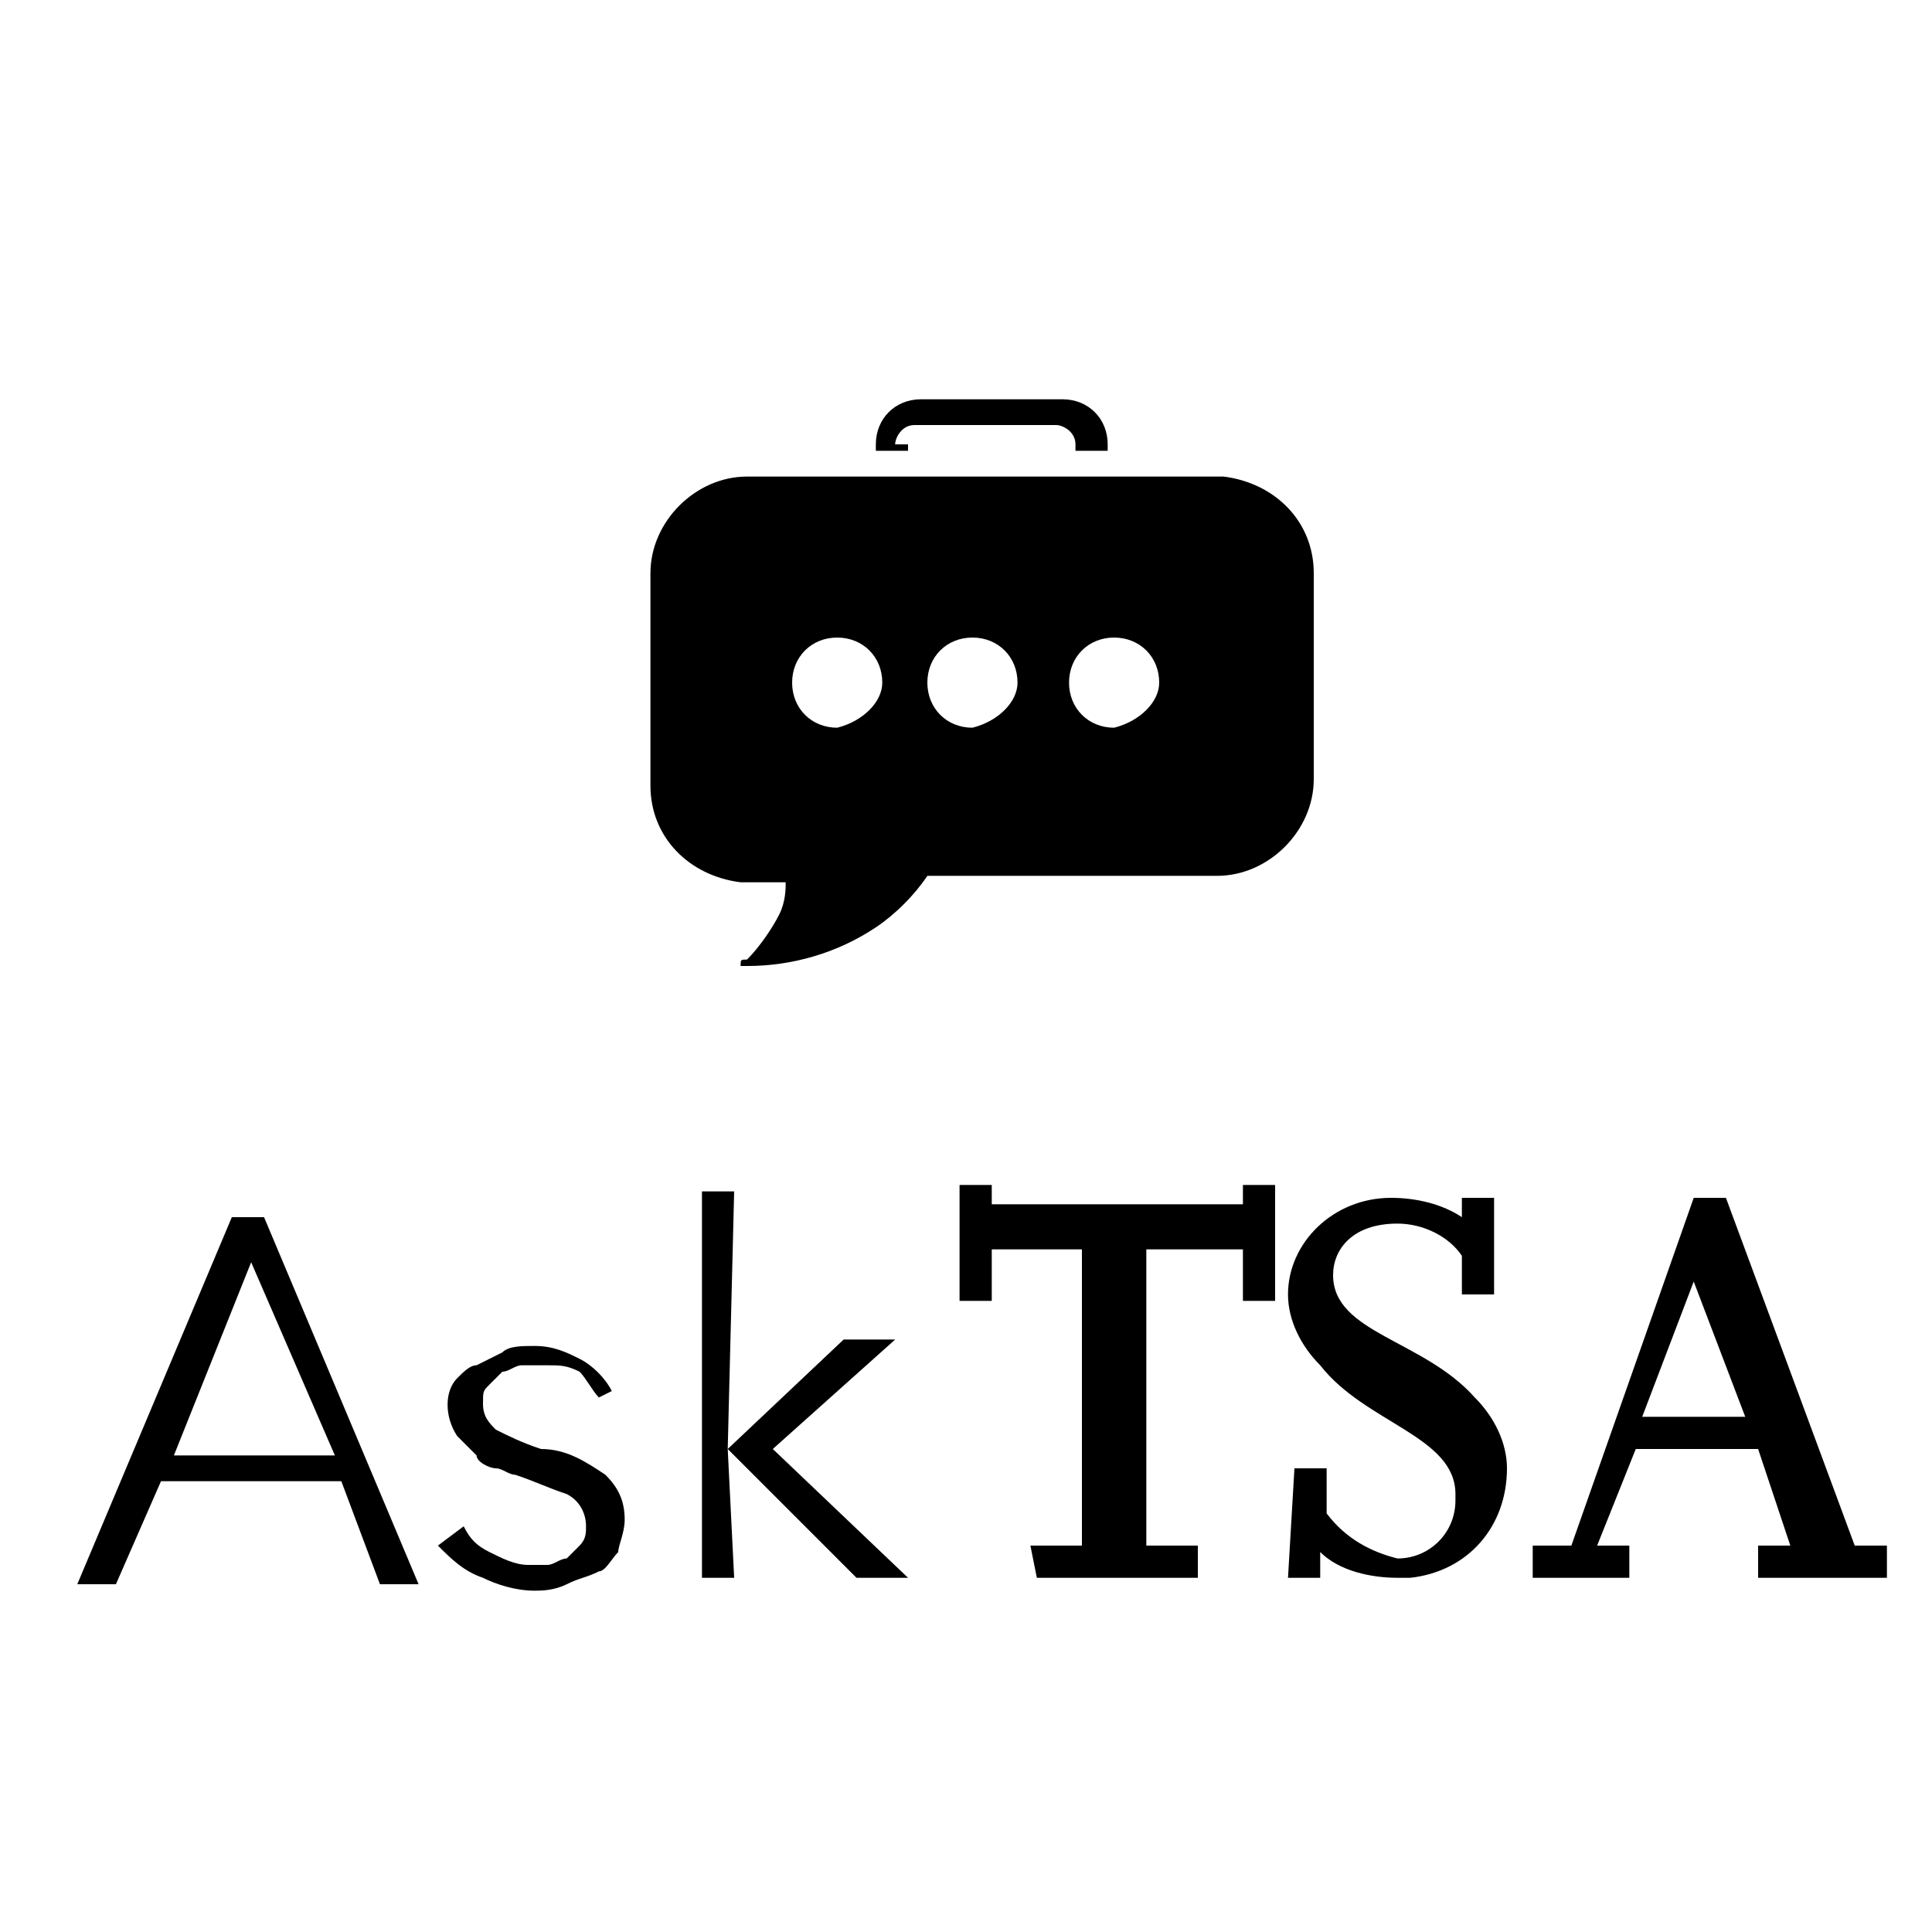
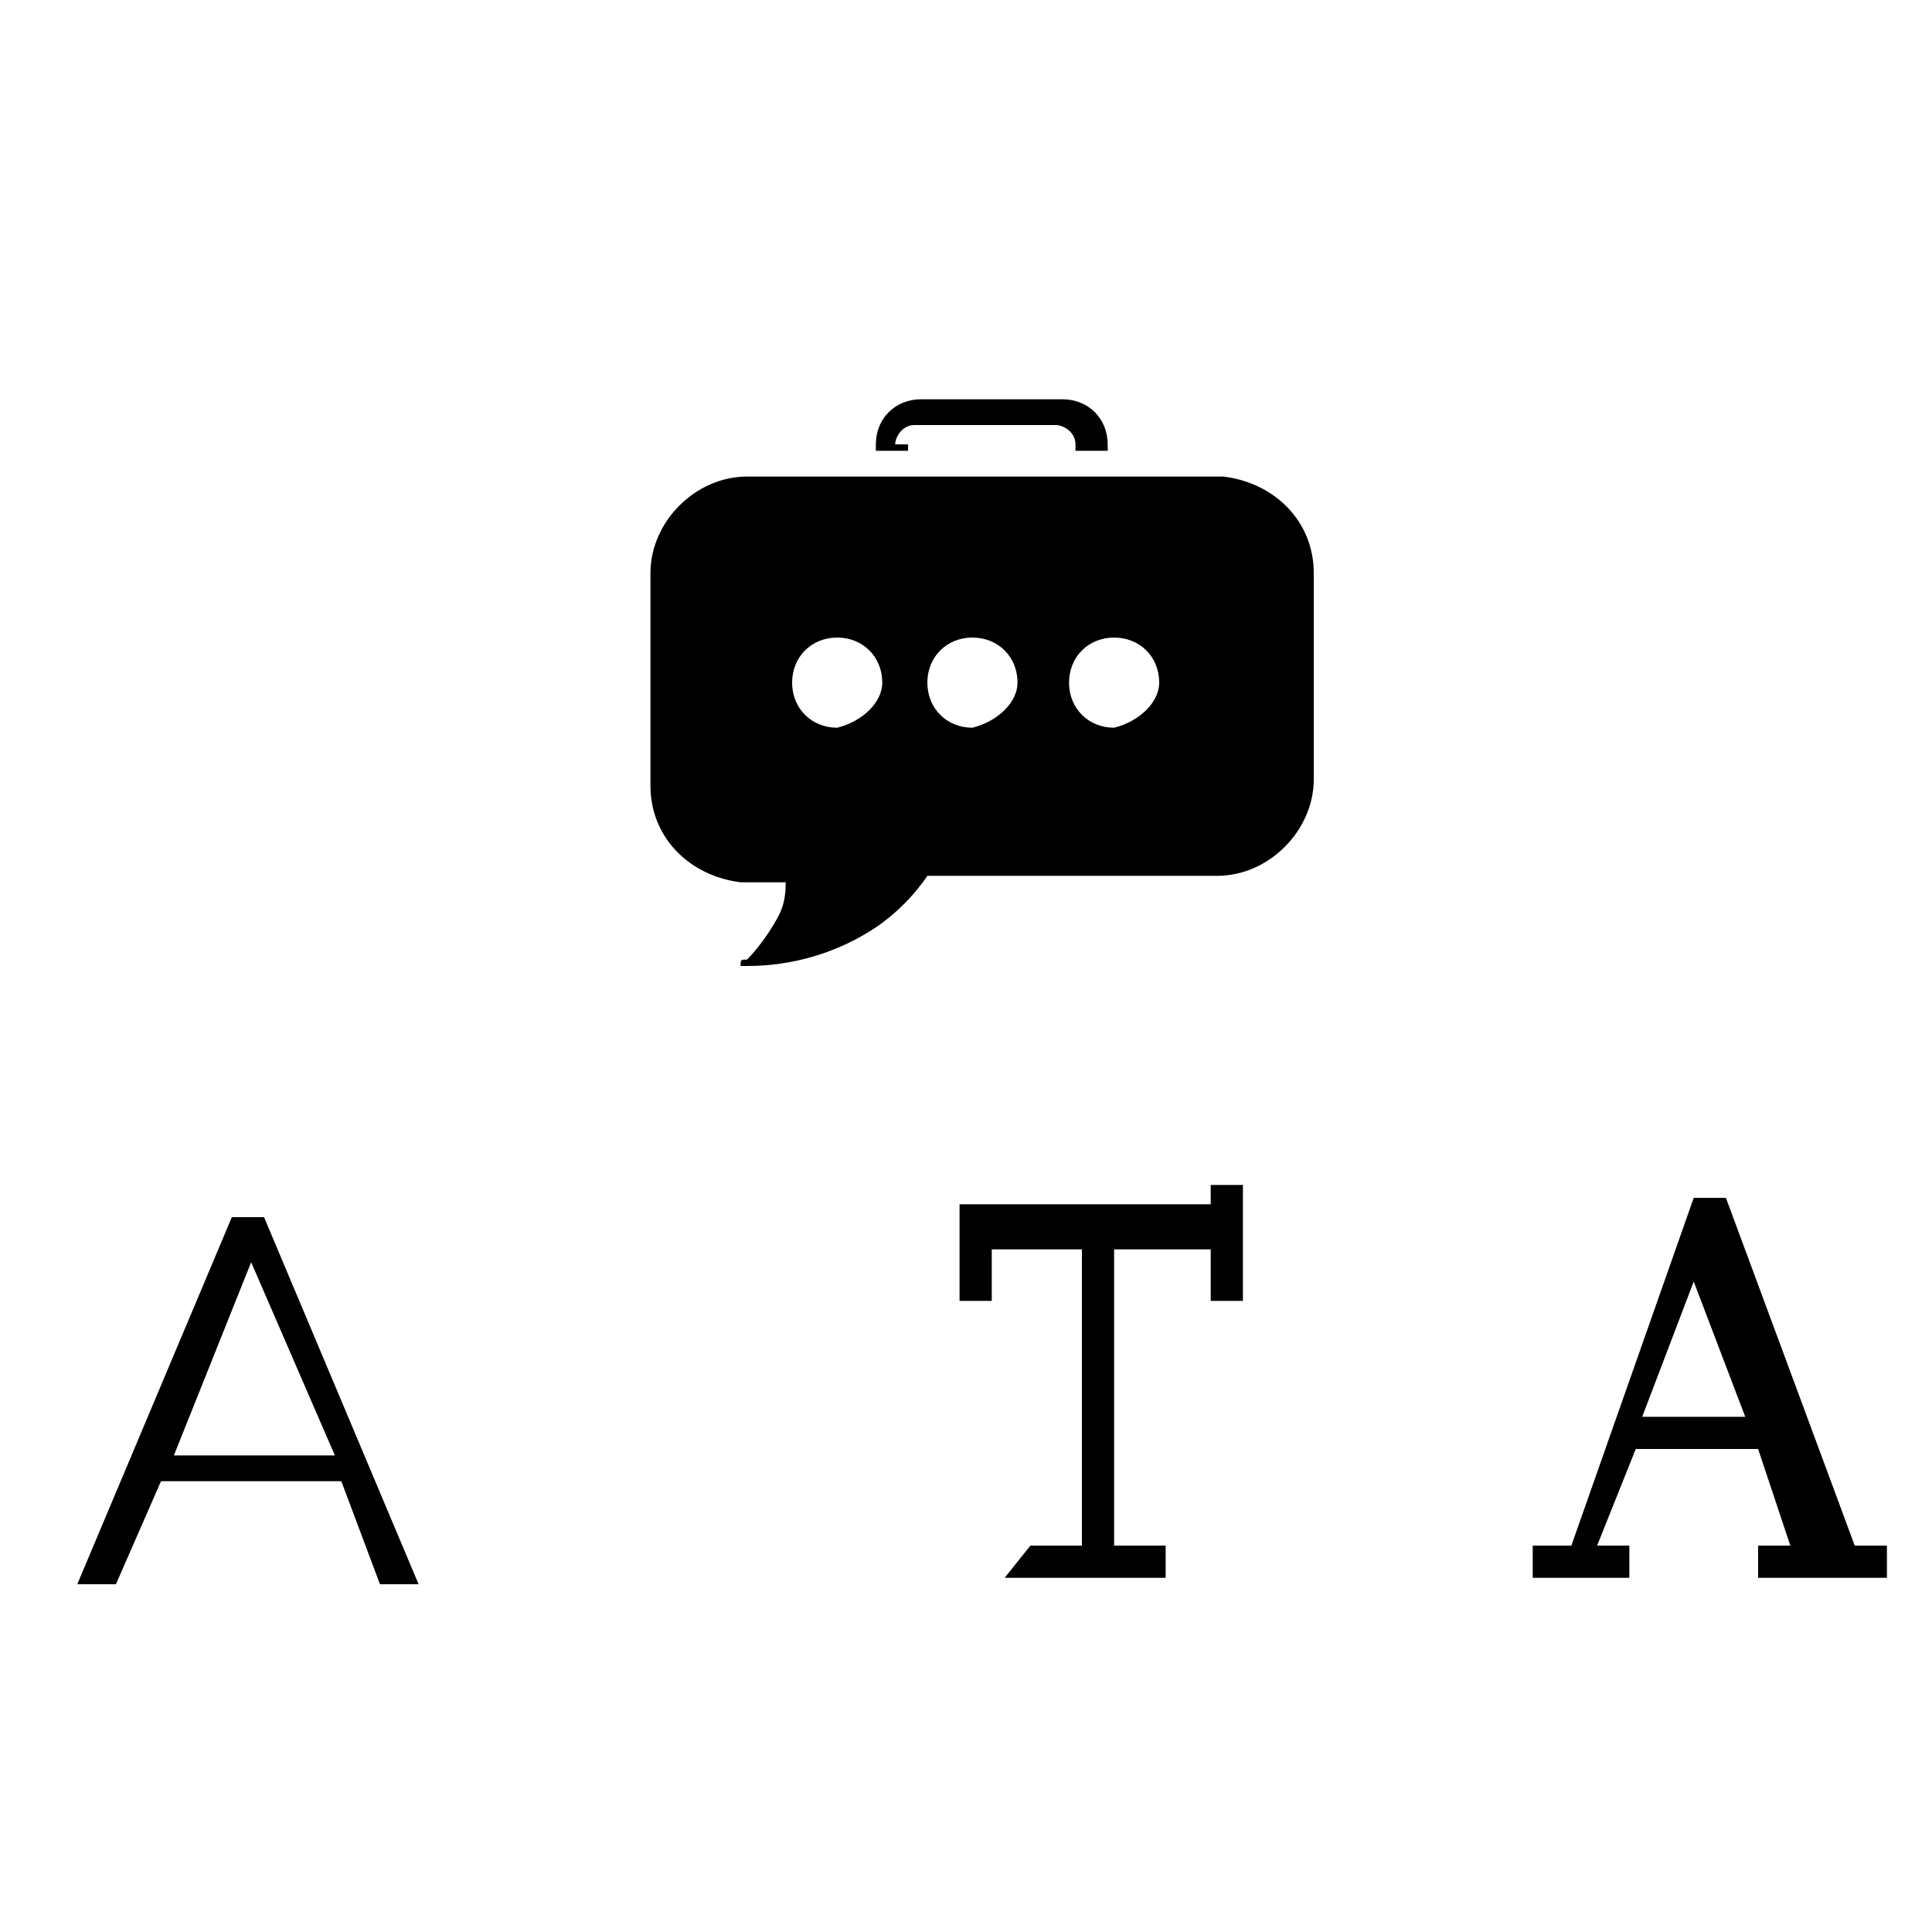
<svg xmlns="http://www.w3.org/2000/svg" version="1.1" id="tsablog30" x="0px" y="0px" width="30px" height="30px" viewBox="0 0 30 30" style="enable-background:new 0 0 30 30;" xml:space="preserve">
  <style type="text/css">
	.st0{fill:transparent;}
	.st1{fill:#000000;}
</style>
  <path class="st0" d="M0,0h30v30H0V0z" />
  <path class="st1" d="M1.8,24.6H1.2l2.4-5.7h0.5l2.4,5.7H5.9L5.3,23H2.5L1.8,24.6z M2.7,22.6h2.5l-1.3-3L2.7,22.6z" />
-   <path class="st1" d="M9.3,21.7c-0.1-0.1-0.2-0.3-0.3-0.4c-0.2-0.1-0.3-0.1-0.5-0.1H8.1c-0.1,0-0.2,0.1-0.3,0.1l-0.2,0.2  c-0.1,0.1-0.1,0.1-0.1,0.3s0.1,0.3,0.2,0.4c0.2,0.1,0.4,0.2,0.7,0.3c0.4,0,0.7,0.2,1,0.4c0.2,0.2,0.3,0.4,0.3,0.7  c0,0.2-0.1,0.4-0.1,0.5c-0.1,0.1-0.2,0.3-0.3,0.3c-0.2,0.1-0.3,0.1-0.5,0.2c-0.2,0.1-0.4,0.1-0.5,0.1c-0.3,0-0.6-0.1-0.8-0.2  c-0.3-0.1-0.5-0.3-0.7-0.5l0.4-0.3c0.1,0.2,0.2,0.3,0.4,0.4c0.2,0.1,0.4,0.2,0.6,0.2h0.3c0.1,0,0.2-0.1,0.3-0.1l0.2-0.2  c0.1-0.1,0.1-0.2,0.1-0.3c0-0.2-0.1-0.4-0.3-0.5c-0.3-0.1-0.5-0.2-0.8-0.3c-0.1,0-0.2-0.1-0.3-0.1s-0.3-0.1-0.3-0.2  c-0.1-0.1-0.2-0.2-0.3-0.3c-0.2-0.3-0.2-0.7,0-0.9c0.1-0.1,0.2-0.2,0.3-0.2l0.4-0.2c0.1-0.1,0.3-0.1,0.5-0.1c0.3,0,0.5,0.1,0.7,0.2  c0.2,0.1,0.4,0.3,0.5,0.5L9.3,21.7z" />
-   <path class="st1" d="M11.3,22.5L11.3,22.5l1.8-1.7h0.8L12,22.5l2.1,2h-0.8L11.3,22.5L11.3,22.5l0.1,2h-0.5v-6h0.5L11.3,22.5  L11.3,22.5z" />
-   <path class="st1" d="M16,24h0.8v-4.6h-1.4v0.8h-0.5v-1.8h0.5v0.3h3.9v-0.3h0.5v1.8h-0.5v-0.8h-1.5V24h0.8v0.5h-2.5L16,24L16,24z" />
-   <path class="st1" d="M20.1,22.8h0.5v0.7c0.3,0.4,0.7,0.6,1.1,0.7c0.5,0,0.9-0.4,0.9-0.9c0,0,0-0.1,0-0.1c0-0.9-1.4-1.1-2.1-2  c-0.3-0.3-0.5-0.7-0.5-1.1c0-0.8,0.7-1.5,1.6-1.5c0,0,0,0,0,0c0.4,0,0.8,0.1,1.1,0.3v-0.3h0.5v1.5h-0.5v-0.6c-0.2-0.3-0.6-0.5-1-0.5  c-0.7,0-1,0.4-1,0.8c0,0.9,1.4,1,2.2,1.9c0.3,0.3,0.5,0.7,0.5,1.1c0,0.9-0.6,1.6-1.5,1.7c-0.1,0-0.2,0-0.2,0c-0.4,0-0.9-0.1-1.2-0.4  v0.4h-0.5L20.1,22.8L20.1,22.8z" />
+   <path class="st1" d="M16,24h0.8v-4.6h-1.4v0.8h-0.5v-1.8v0.3h3.9v-0.3h0.5v1.8h-0.5v-0.8h-1.5V24h0.8v0.5h-2.5L16,24L16,24z" />
  <path class="st1" d="M23.9,24h0.5l1.9-5.4h0.5l2,5.4h0.5v0.5h-2V24h0.5l-0.5-1.5h-1.9L24.8,24h0.5v0.5h-1.5V24z M26.3,19.9  L26.3,19.9L25.5,22h1.6L26.3,19.9z" />
  <path class="st1" d="M20.4,8.9v3.2c0,0.8-0.7,1.5-1.5,1.5h-4.5c-0.2,0.3-0.5,0.6-0.8,0.8c-0.6,0.4-1.3,0.6-2,0.6c0,0-0.1,0-0.1,0  c0,0,0,0,0,0c0-0.1,0-0.1,0.1-0.1l0,0c0.2-0.2,0.4-0.5,0.5-0.7c0.1-0.2,0.1-0.4,0.1-0.5h-0.7c-0.8-0.1-1.4-0.7-1.4-1.5V8.9  c0-0.8,0.7-1.5,1.5-1.5H19C19.8,7.5,20.4,8.1,20.4,8.9z M13.7,10.6L13.7,10.6c0-0.4-0.3-0.7-0.7-0.7l0,0c-0.4,0-0.7,0.3-0.7,0.7l0,0  l0,0c0,0.4,0.3,0.7,0.7,0.7l0,0C13.4,11.2,13.7,10.9,13.7,10.6z M15.8,10.6L15.8,10.6c0-0.4-0.3-0.7-0.7-0.7l0,0  c-0.4,0-0.7,0.3-0.7,0.7l0,0c0,0.4,0.3,0.7,0.7,0.7c0,0,0,0,0,0l0,0C15.5,11.2,15.8,10.9,15.8,10.6z M18,10.6L18,10.6  c0-0.4-0.3-0.7-0.7-0.7l0,0c-0.4,0-0.7,0.3-0.7,0.7l0,0c0,0.4,0.3,0.7,0.7,0.7l0,0l0,0C17.7,11.2,18,10.9,18,10.6  C18,10.6,18,10.6,18,10.6L18,10.6z" />
  <path class="st1" d="M13.9,6.9c0-0.1,0.1-0.3,0.3-0.3h2.2c0.1,0,0.3,0.1,0.3,0.3v0.1h0.5V6.9c0-0.4-0.3-0.7-0.7-0.7h-2.2  c-0.4,0-0.7,0.3-0.7,0.7v0.1h0.5V6.9H13.9z" />
</svg>